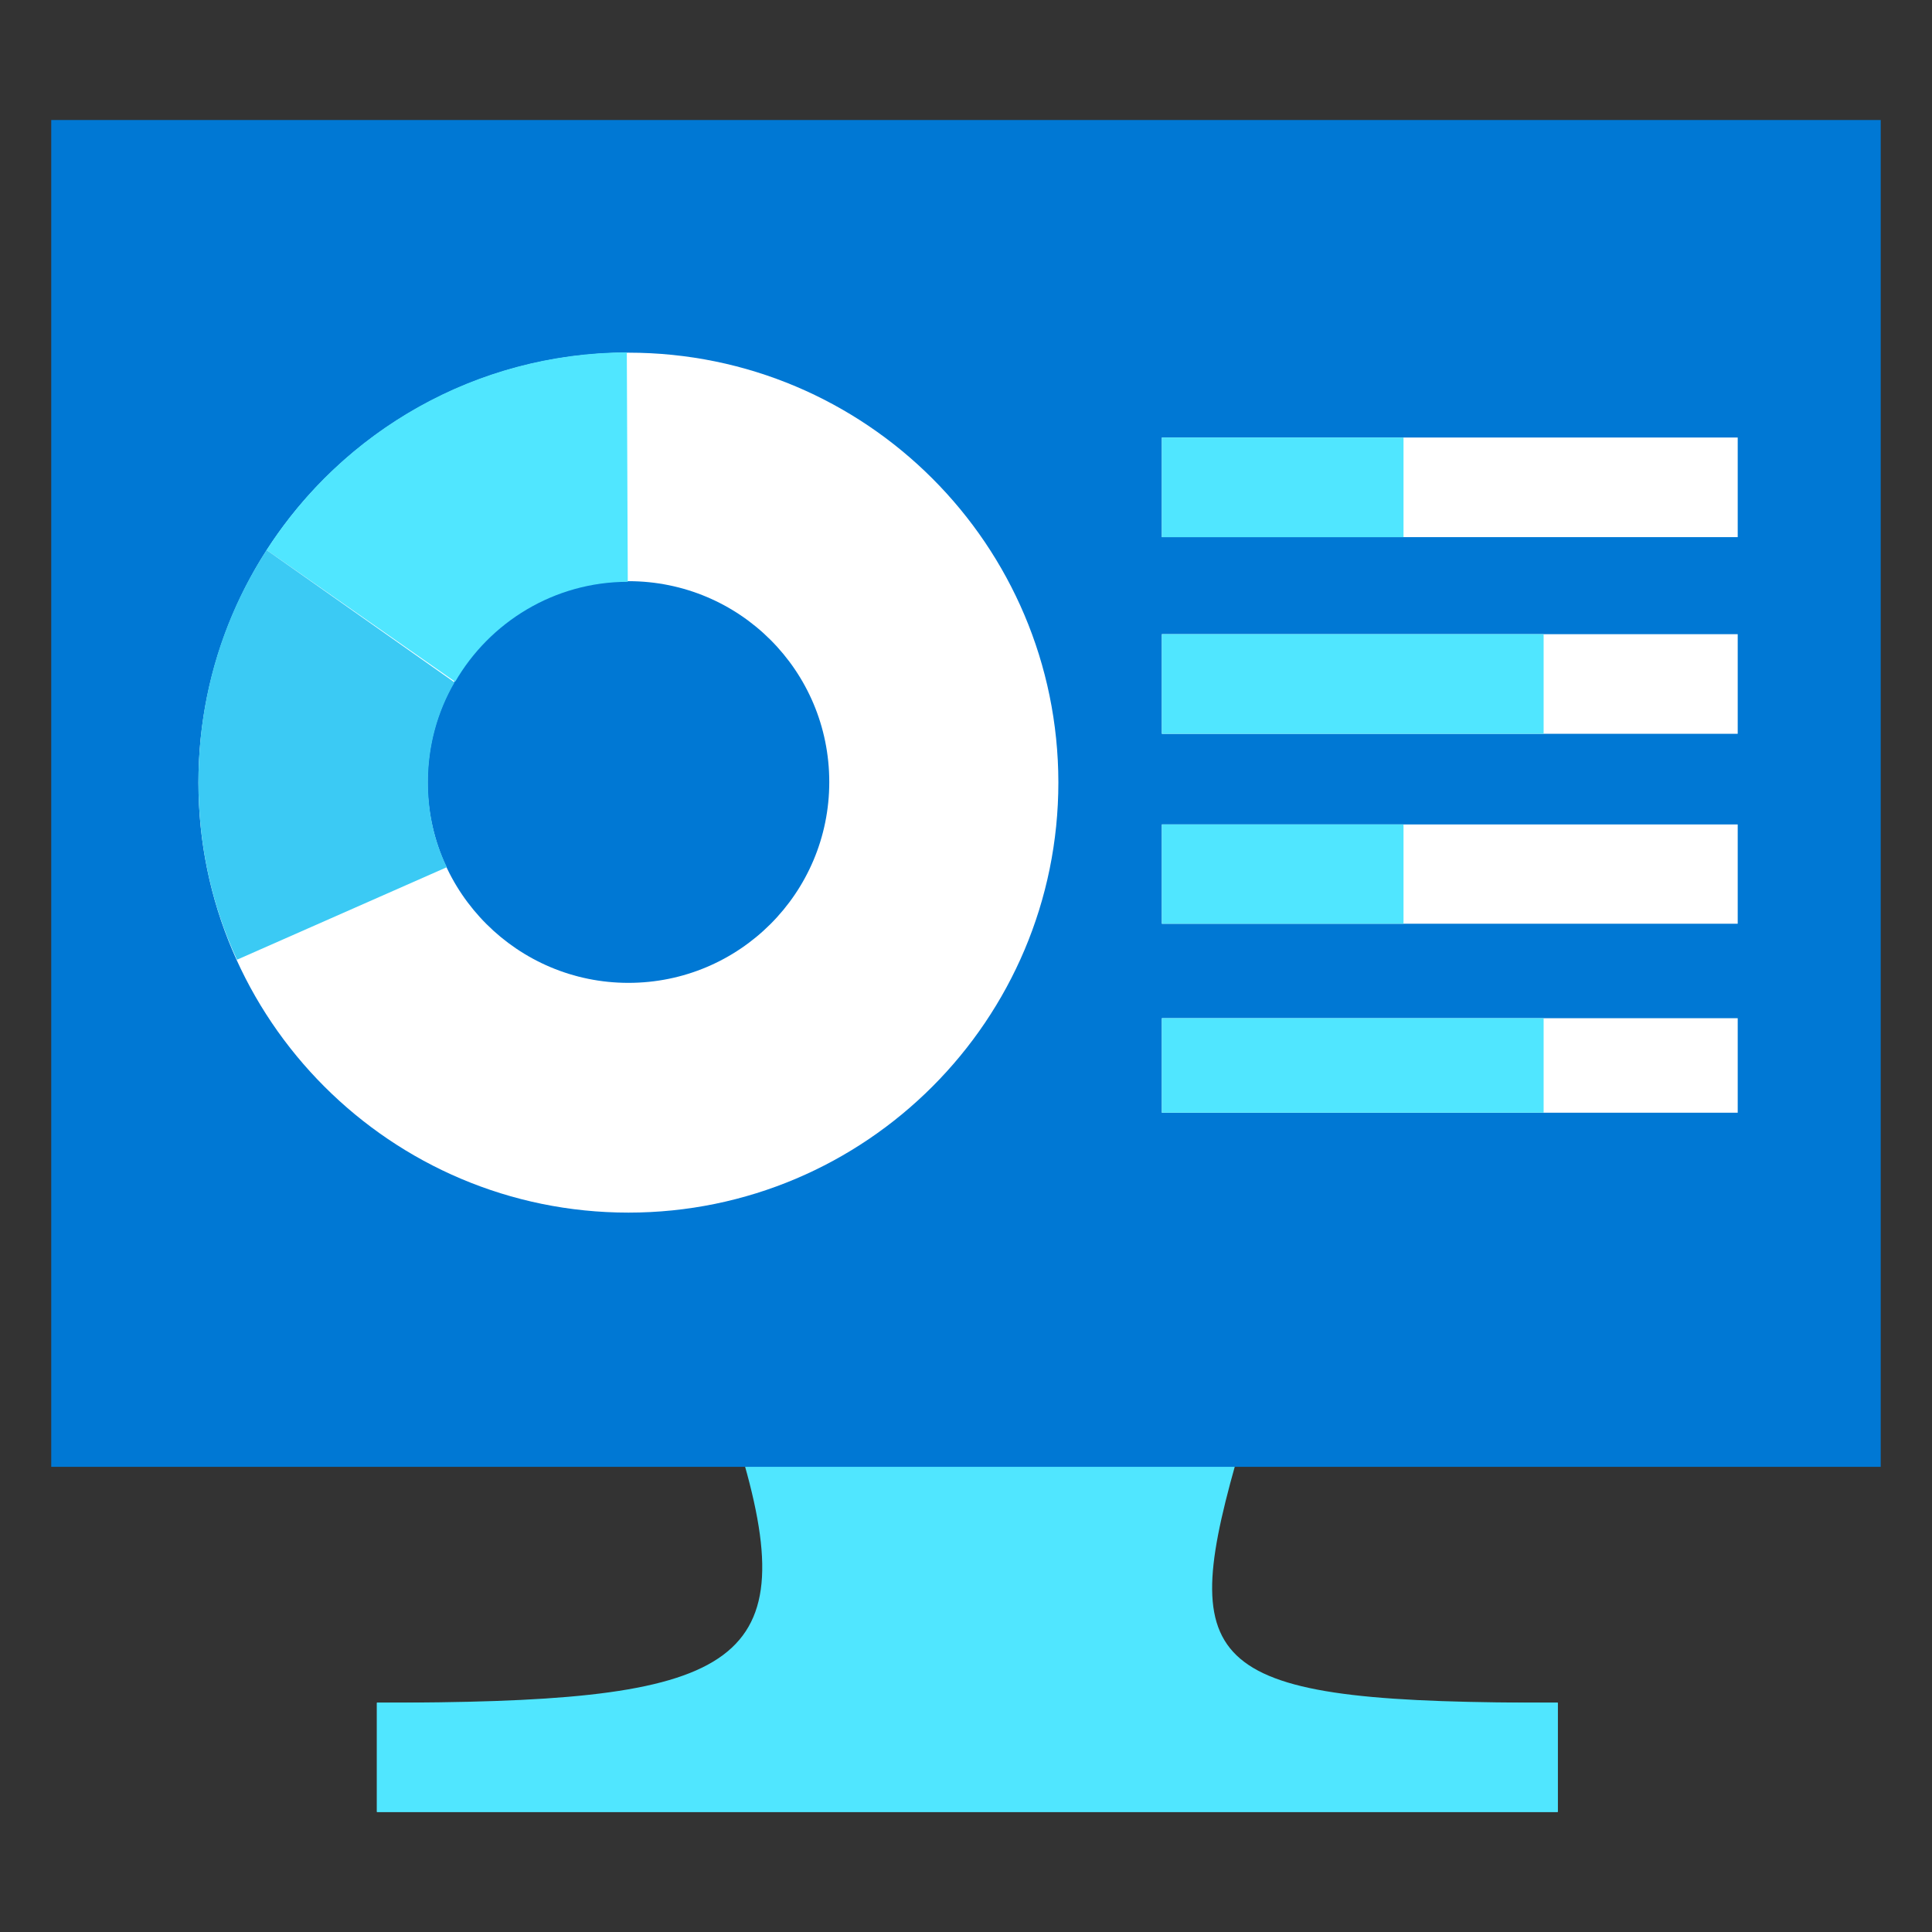
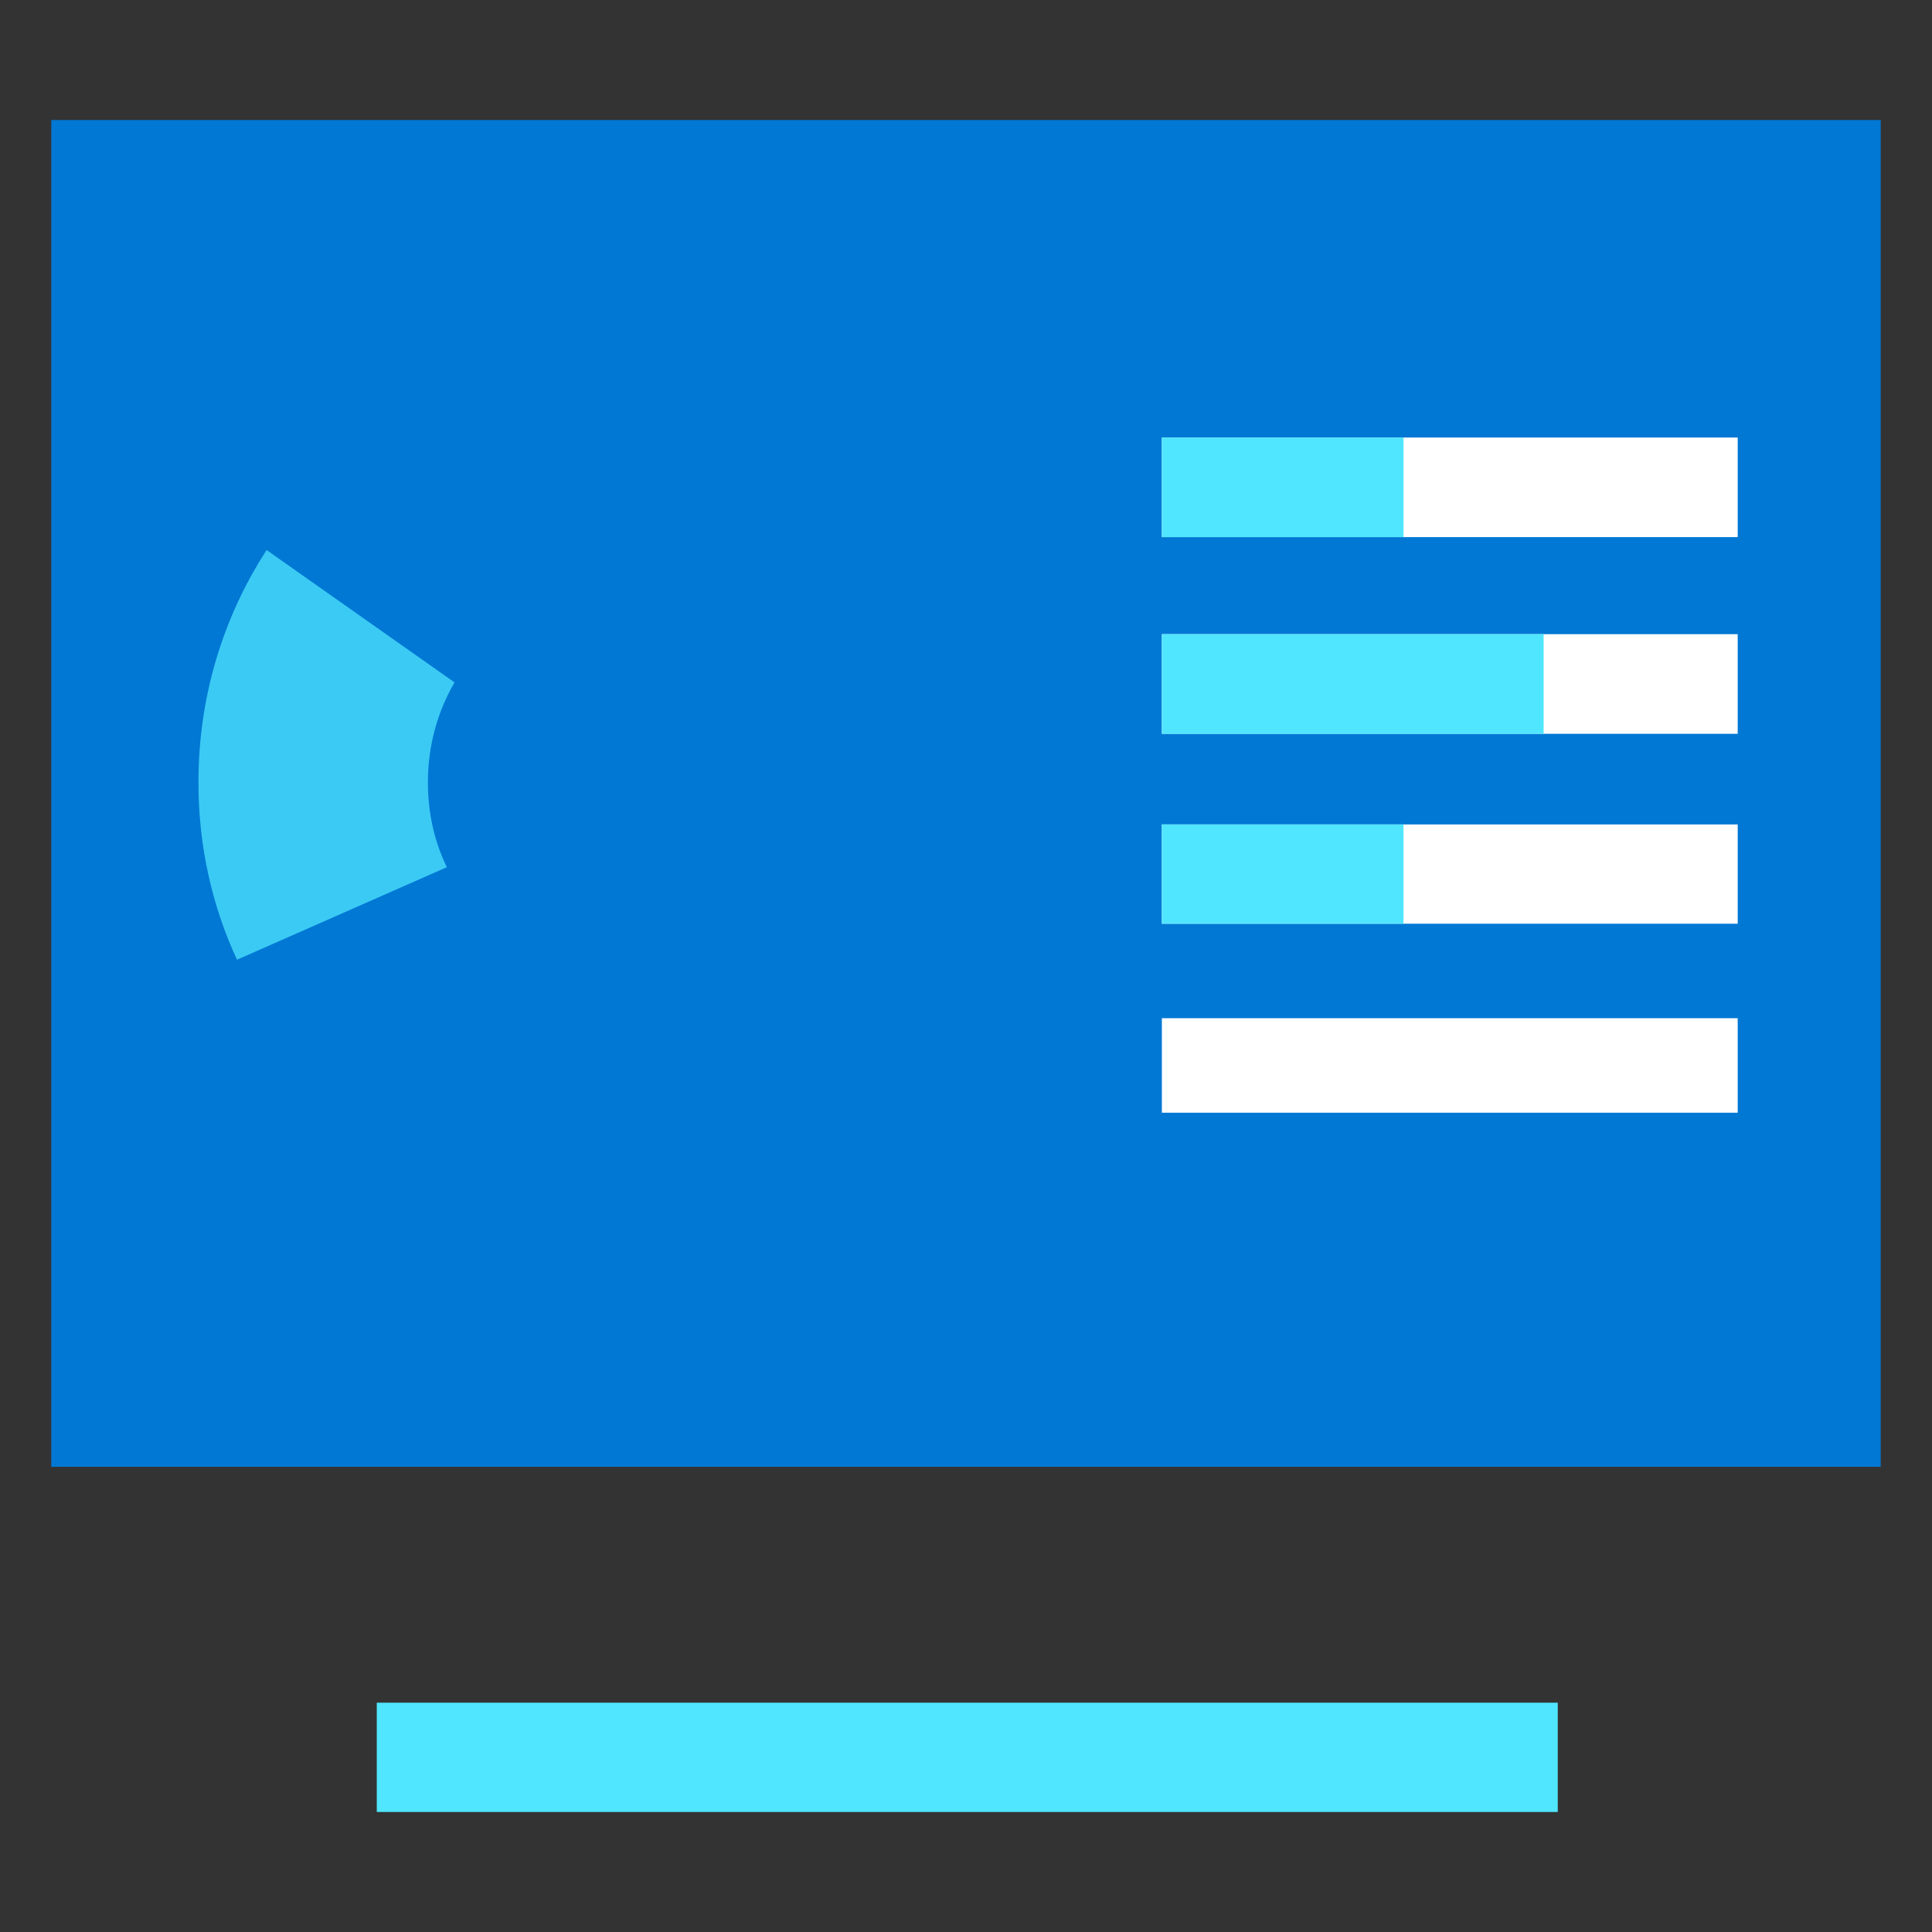
<svg xmlns="http://www.w3.org/2000/svg" data-slug-id="computer11" viewBox="0 0 48 48">
  <rect x="0" y="0" width="48" height="48" fill="#333333" stroke="none" />
-   <path d="M30.694 36.379H29.625H19.046H18.495C19.964 41.56 17.992 42.303 9.369 42.303V45.018H20.339H28.347H38.702V42.303C30.072 42.311 29.233 41.569 30.694 36.379Z" fill="#50E6FF" />
  <path d="M9.361 45.018H38.702V42.303H9.361V45.018Z" fill="#50E6FF" />
  <path d="M46.726 2.982H1.273V36.443H46.726V2.982Z" fill="#0078D4" />
-   <path d="M15.613 8.762C9.713 8.762 4.93 13.545 4.93 19.445C4.93 25.337 9.713 30.127 15.613 30.127C21.513 30.127 26.295 25.337 26.295 19.437C26.287 13.537 21.513 8.762 15.613 8.762ZM15.613 24.419C12.866 24.419 10.623 22.191 10.623 19.429C10.623 16.674 12.85 14.439 15.613 14.439C18.375 14.439 20.603 16.666 20.603 19.429C20.603 22.191 18.367 24.419 15.613 24.419Z" fill="white" />
-   <path d="M15.597 14.455L15.573 8.754C11.82 8.77 8.523 10.71 6.623 13.665L11.309 16.938C12.163 15.461 13.768 14.455 15.597 14.455Z" fill="#50E6FF" />
  <path d="M10.631 19.437C10.631 18.527 10.87 17.68 11.293 16.954L6.623 13.665L6.599 13.704C5.537 15.357 4.93 17.321 4.93 19.437C4.93 21.01 5.266 22.503 5.888 23.844L11.102 21.545C10.79 20.906 10.631 20.195 10.631 19.437Z" fill="#3BCAF4" />
  <path fill-rule="evenodd" clip-rule="evenodd" d="M28.866 13.345H43.173V10.87H28.866V13.345Z" fill="white" />
  <path fill-rule="evenodd" clip-rule="evenodd" d="M28.866 18.231H43.173V15.756H28.866V18.231Z" fill="white" />
  <path fill-rule="evenodd" clip-rule="evenodd" d="M28.866 13.345H34.87V10.87H28.866V13.345Z" fill="#50E6FF" />
  <path fill-rule="evenodd" clip-rule="evenodd" d="M28.866 18.231H38.351V15.756H28.866V18.231Z" fill="#50E6FF" />
  <path fill-rule="evenodd" clip-rule="evenodd" d="M28.866 22.95H43.173V20.483H28.866V22.95Z" fill="white" />
  <path fill-rule="evenodd" clip-rule="evenodd" d="M28.866 27.645H43.173V25.297H28.866V27.645Z" fill="white" />
  <path fill-rule="evenodd" clip-rule="evenodd" d="M28.866 22.95H34.87V20.483H28.866V22.95Z" fill="#50E6FF" />
-   <path fill-rule="evenodd" clip-rule="evenodd" d="M28.866 27.645H38.351V25.297H28.866V27.645Z" fill="#50E6FF" />
</svg>